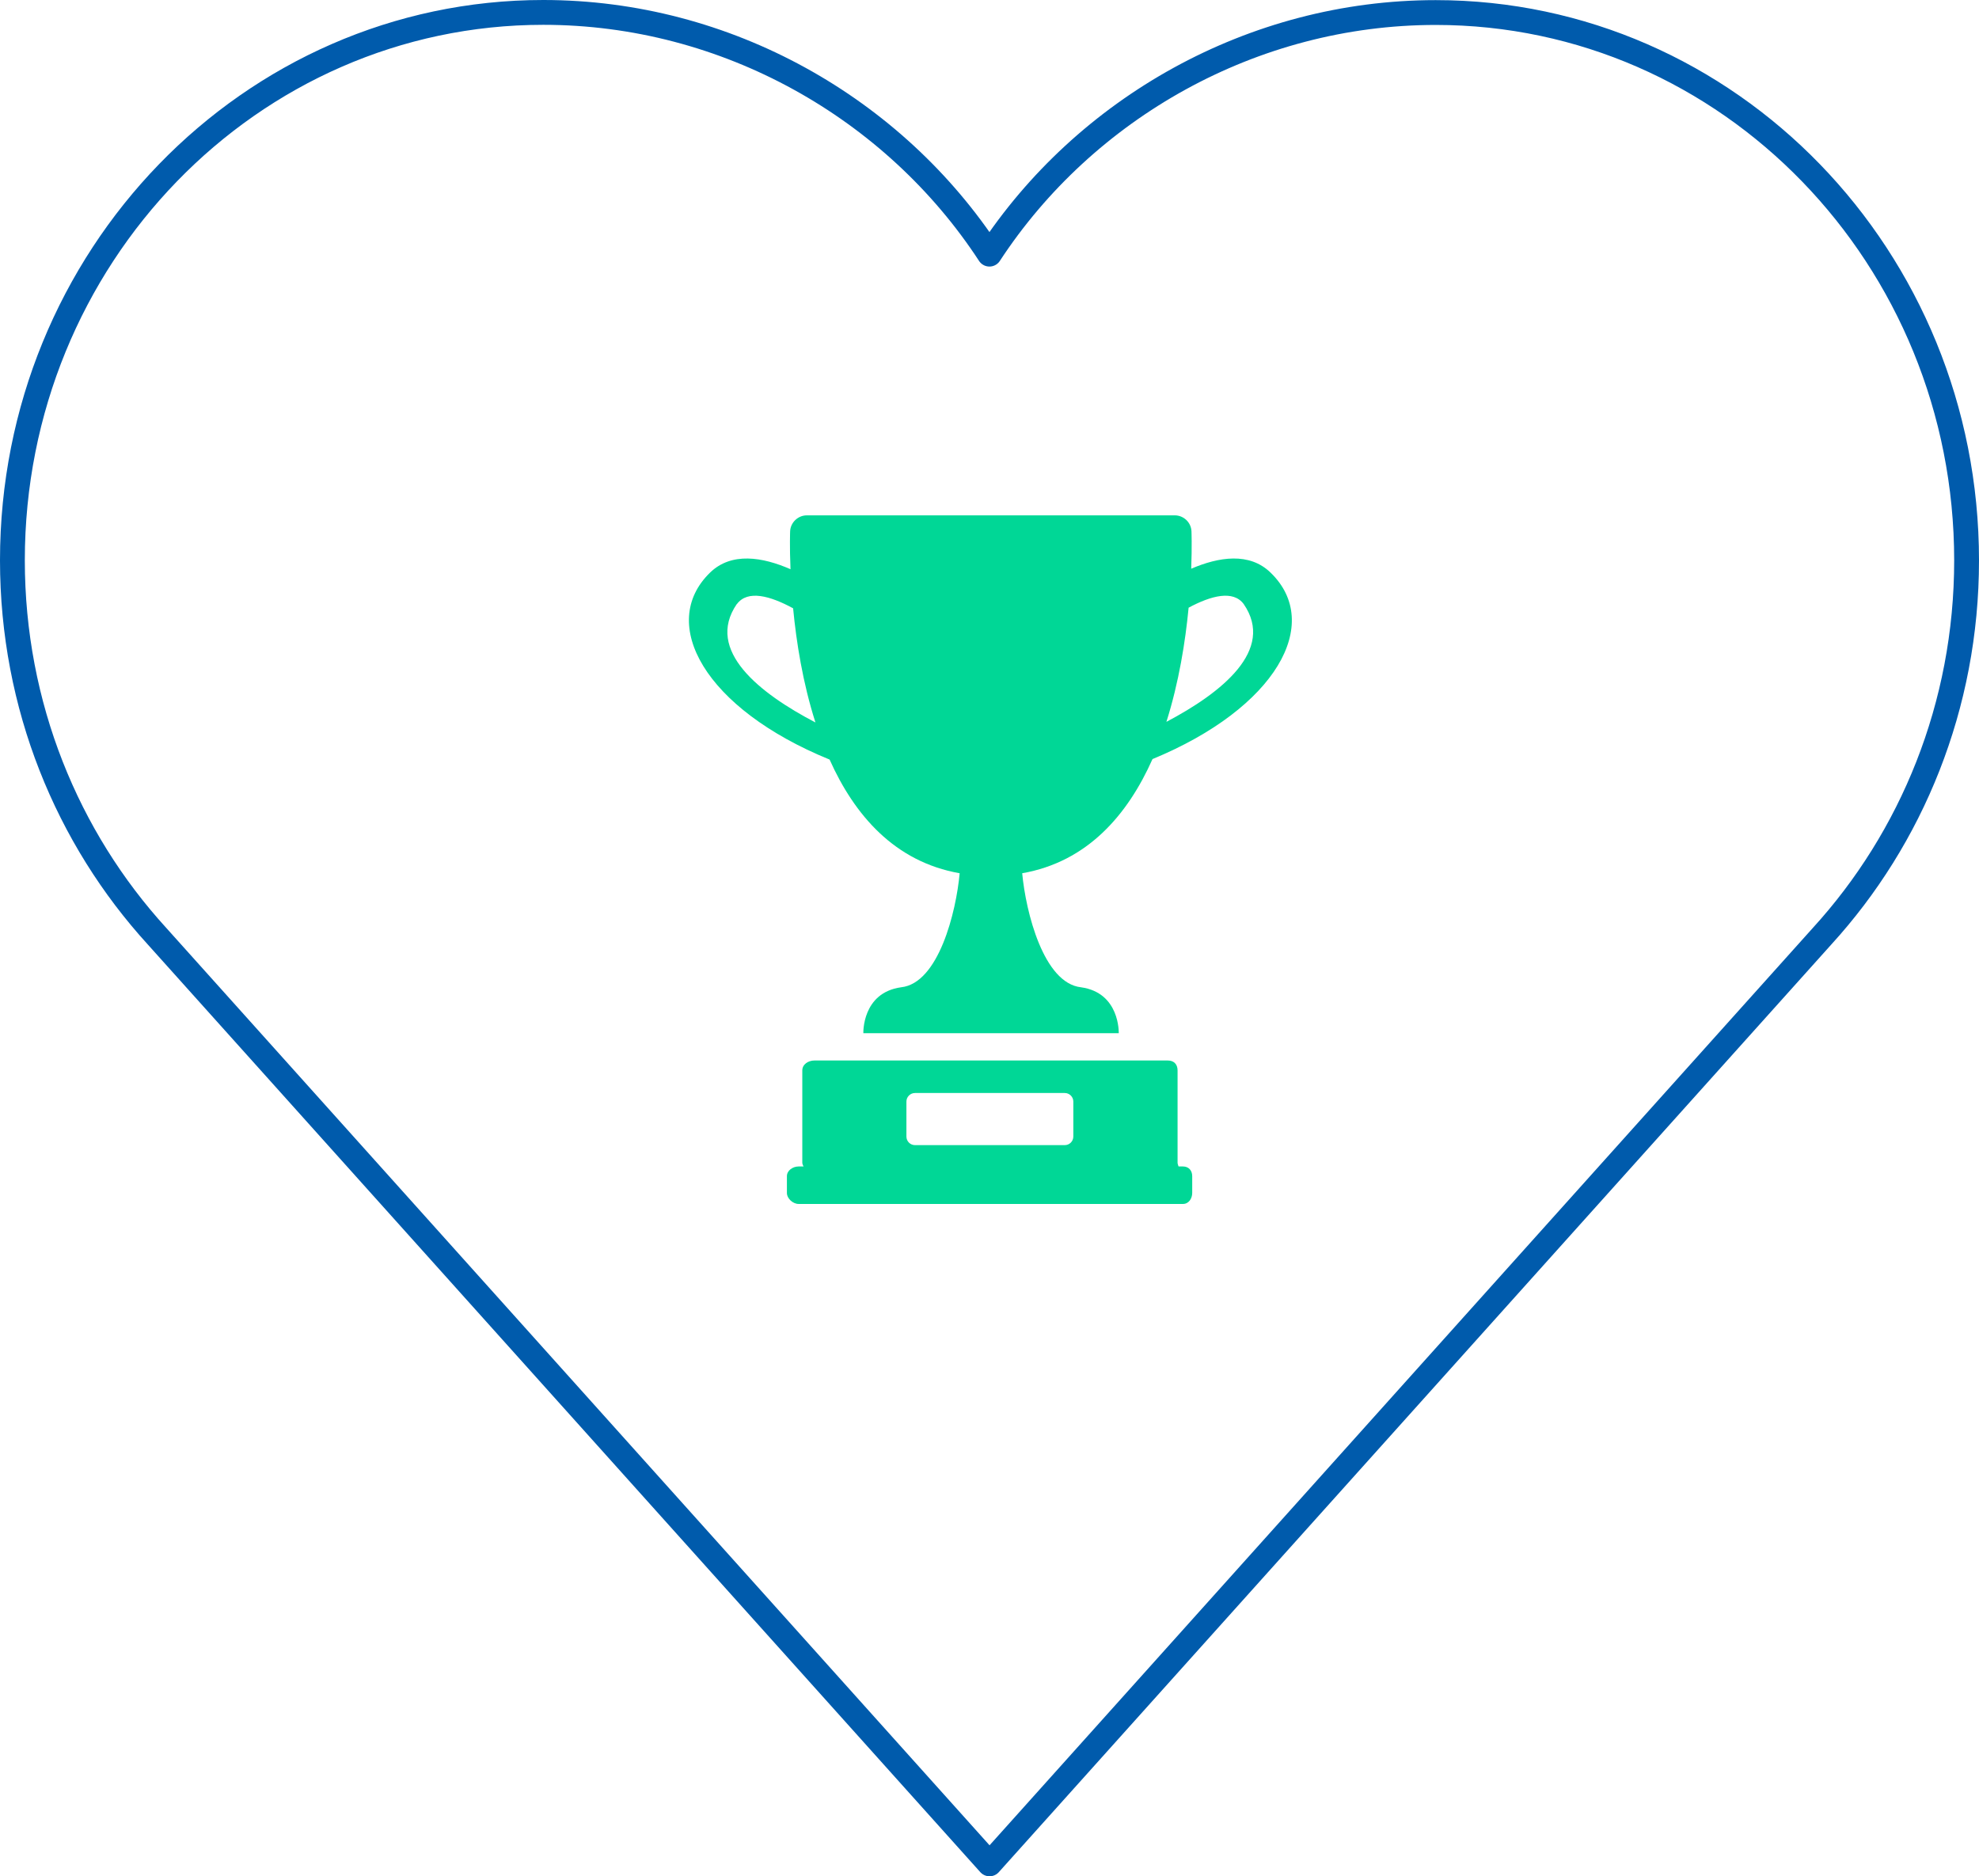
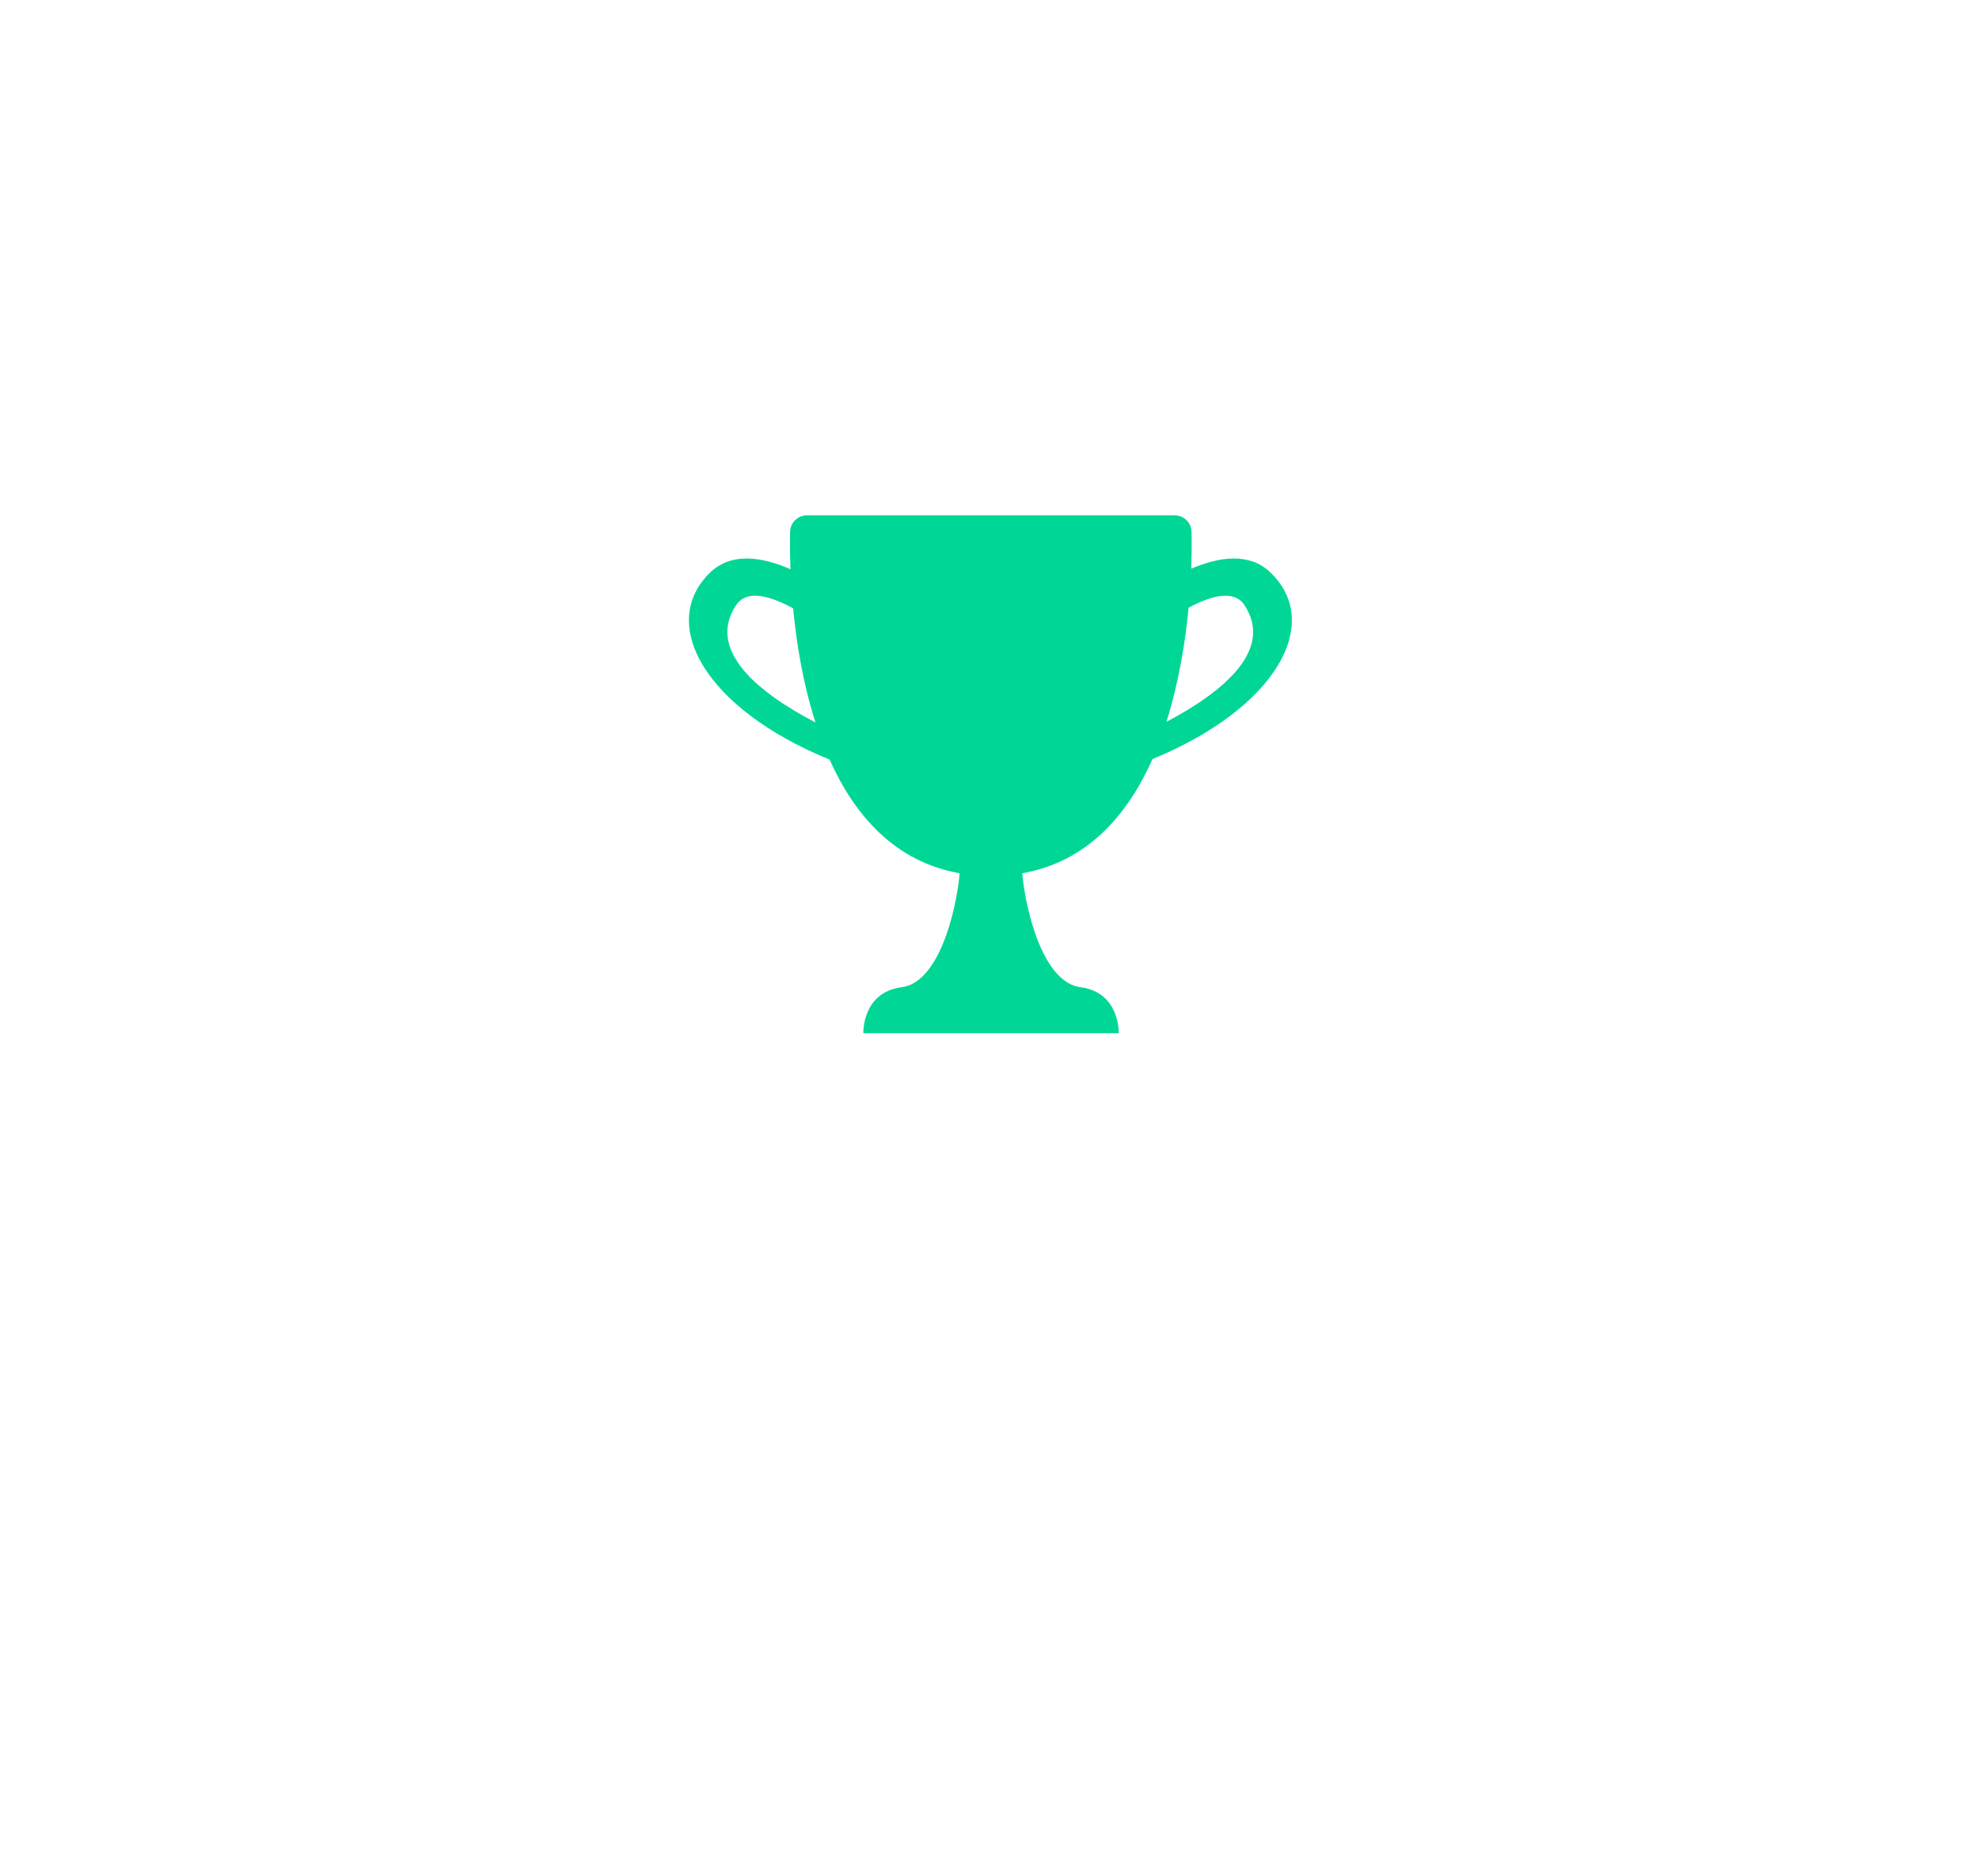
<svg xmlns="http://www.w3.org/2000/svg" id="_レイヤー_2" viewBox="0 0 159.47 151.2">
  <defs>
    <style>.cls-1{fill:none;stroke:#005bac;stroke-linecap:round;stroke-linejoin:round;stroke-width:2px;}.cls-2{fill:#00d796;}</style>
  </defs>
  <g id="_x3C_レイヤー_x3E_">
-     <path class="cls-1" d="M79.74,150.2l67.08-74.75c7.22-7.91,11.65-18.56,11.65-30.29,0-24.39-19.15-44.15-42.78-44.15-14.77,0-28.27,7.72-35.96,19.47C72.05,8.72,58.55,1,43.78,1,20.15,1,1,20.77,1,45.15c0,11.73,4.43,22.38,11.65,30.29l67.08,74.75Z" />
-     <path class="cls-2" d="M95.33,94h-.36s-.08-.21-.08-.29v-7.45c0-.5-.3-.8-.79-.8h-28.47c-.5,0-.98.31-.98.8v7.45c0,.09.09.29.11.29h-.41c-.46,0-.94.32-.94.78v1.35c0,.46.49.89.94.89h30.98c.46,0,.74-.44.74-.89v-1.35c0-.46-.29-.78-.74-.78ZM86.49,91.59c0,.38-.31.69-.69.69h-12.07c-.38,0-.69-.31-.69-.69v-2.82c0-.38.31-.69.69-.69h12.07c.38,0,.69.31.69.69v2.82Z" />
    <path class="cls-2" d="M102.39,46.15c-1.71-1.67-4.19-1.27-6.4-.32.07-1.85.02-3.02.02-3.02-.03-.71-.63-1.28-1.34-1.28h-29.66c-.71,0-1.31.58-1.34,1.28,0,0-.05,1.18.03,3.06-2.24-.98-4.76-1.41-6.49.28-4.21,4.1-.43,10.95,9.64,15.06,2,4.47,5.24,8.24,10.48,9.16-.28,3.12-1.7,8.87-4.72,9.19-3.16.44-3.04,3.7-3.04,3.7h20.58s.11-3.26-3.04-3.7c-3.02-.33-4.45-6.07-4.74-9.19,5.26-.92,8.5-4.71,10.5-9.2,9.99-4.12,13.73-10.93,9.53-15.01ZM59.38,48.68c.87-1.17,2.69-.66,4.53.34.26,2.72.78,6.02,1.8,9.2-4.48-2.34-8.91-5.8-6.34-9.54ZM93.99,58.17c1.01-3.19,1.53-6.48,1.79-9.2,1.81-.97,3.59-1.44,4.44-.29,2.55,3.71-1.79,7.15-6.23,9.49Z" />
  </g>
</svg>